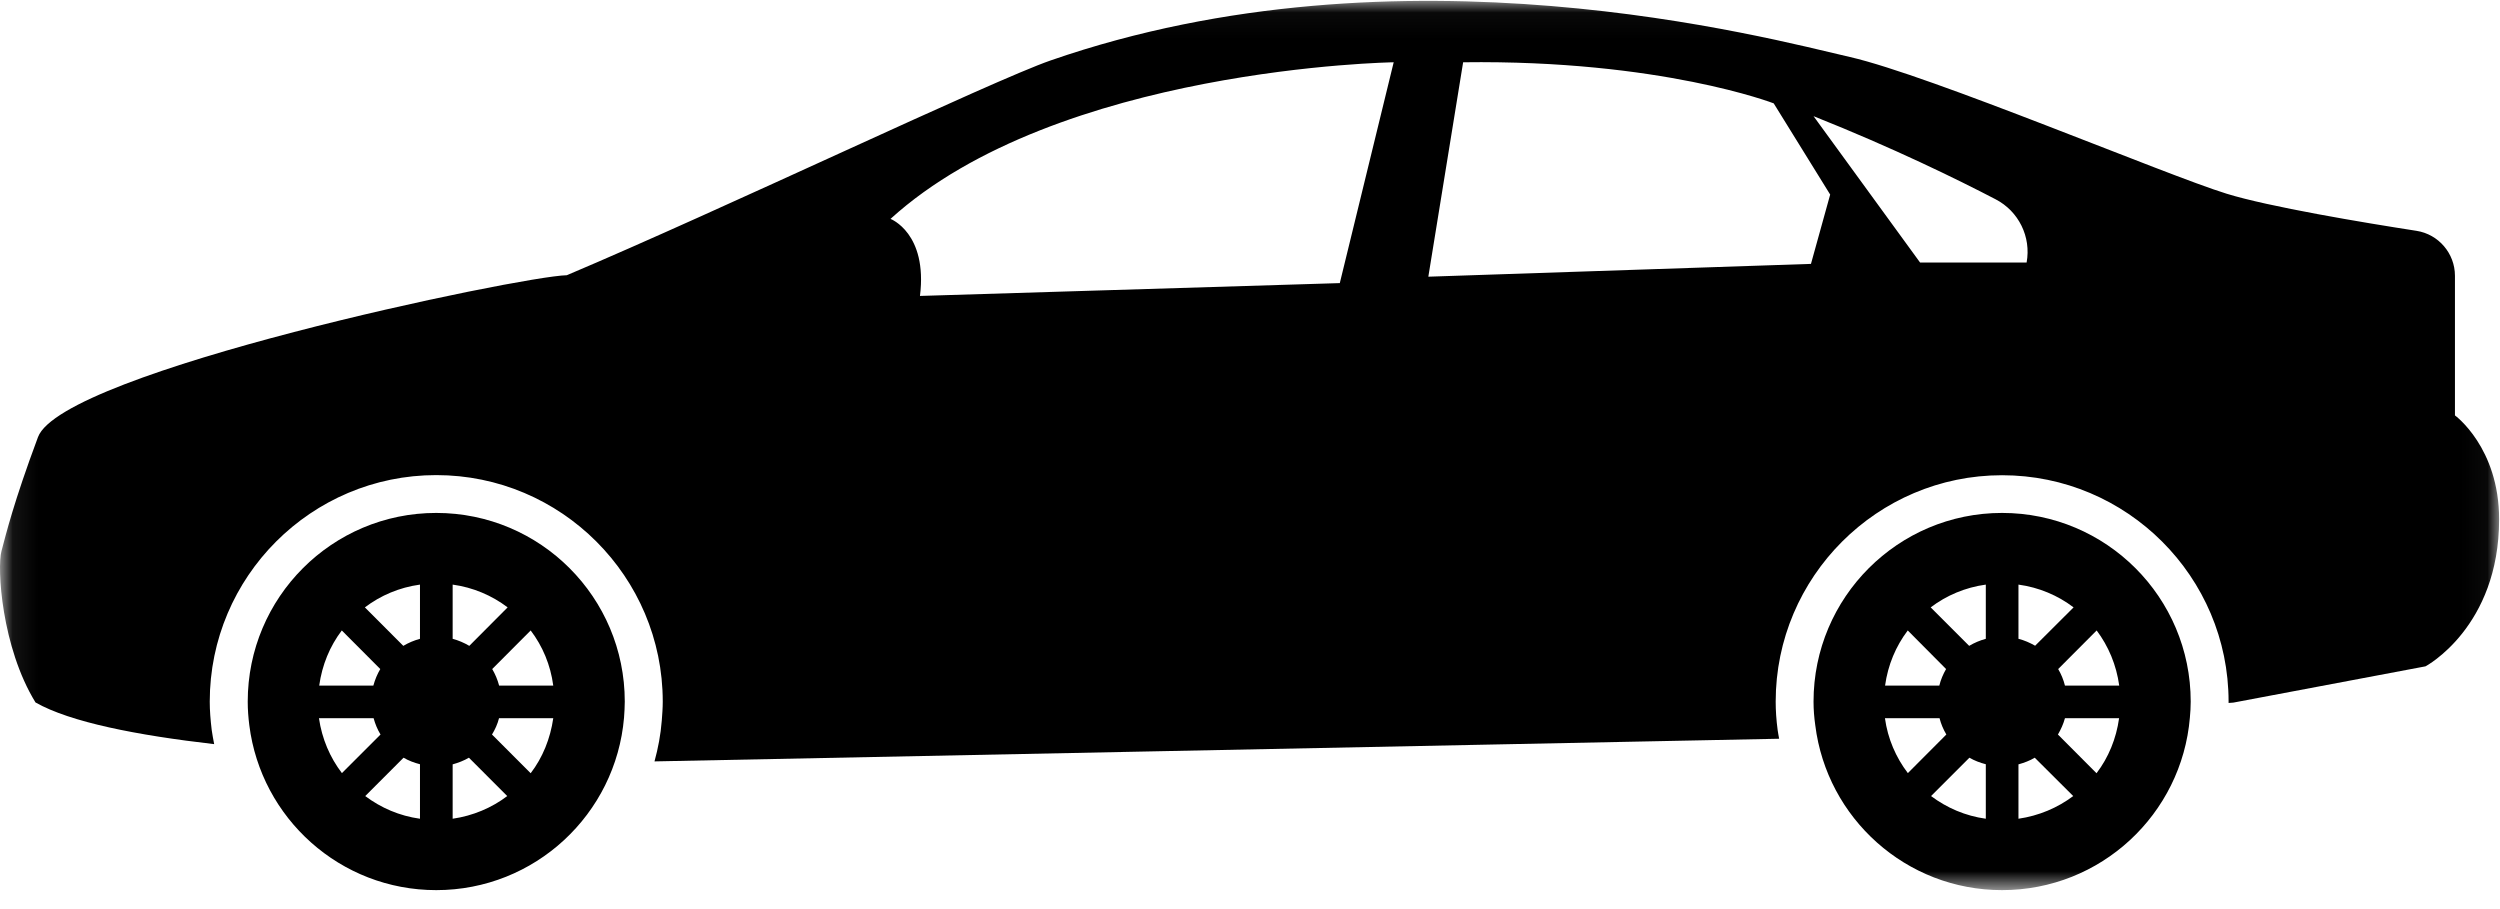
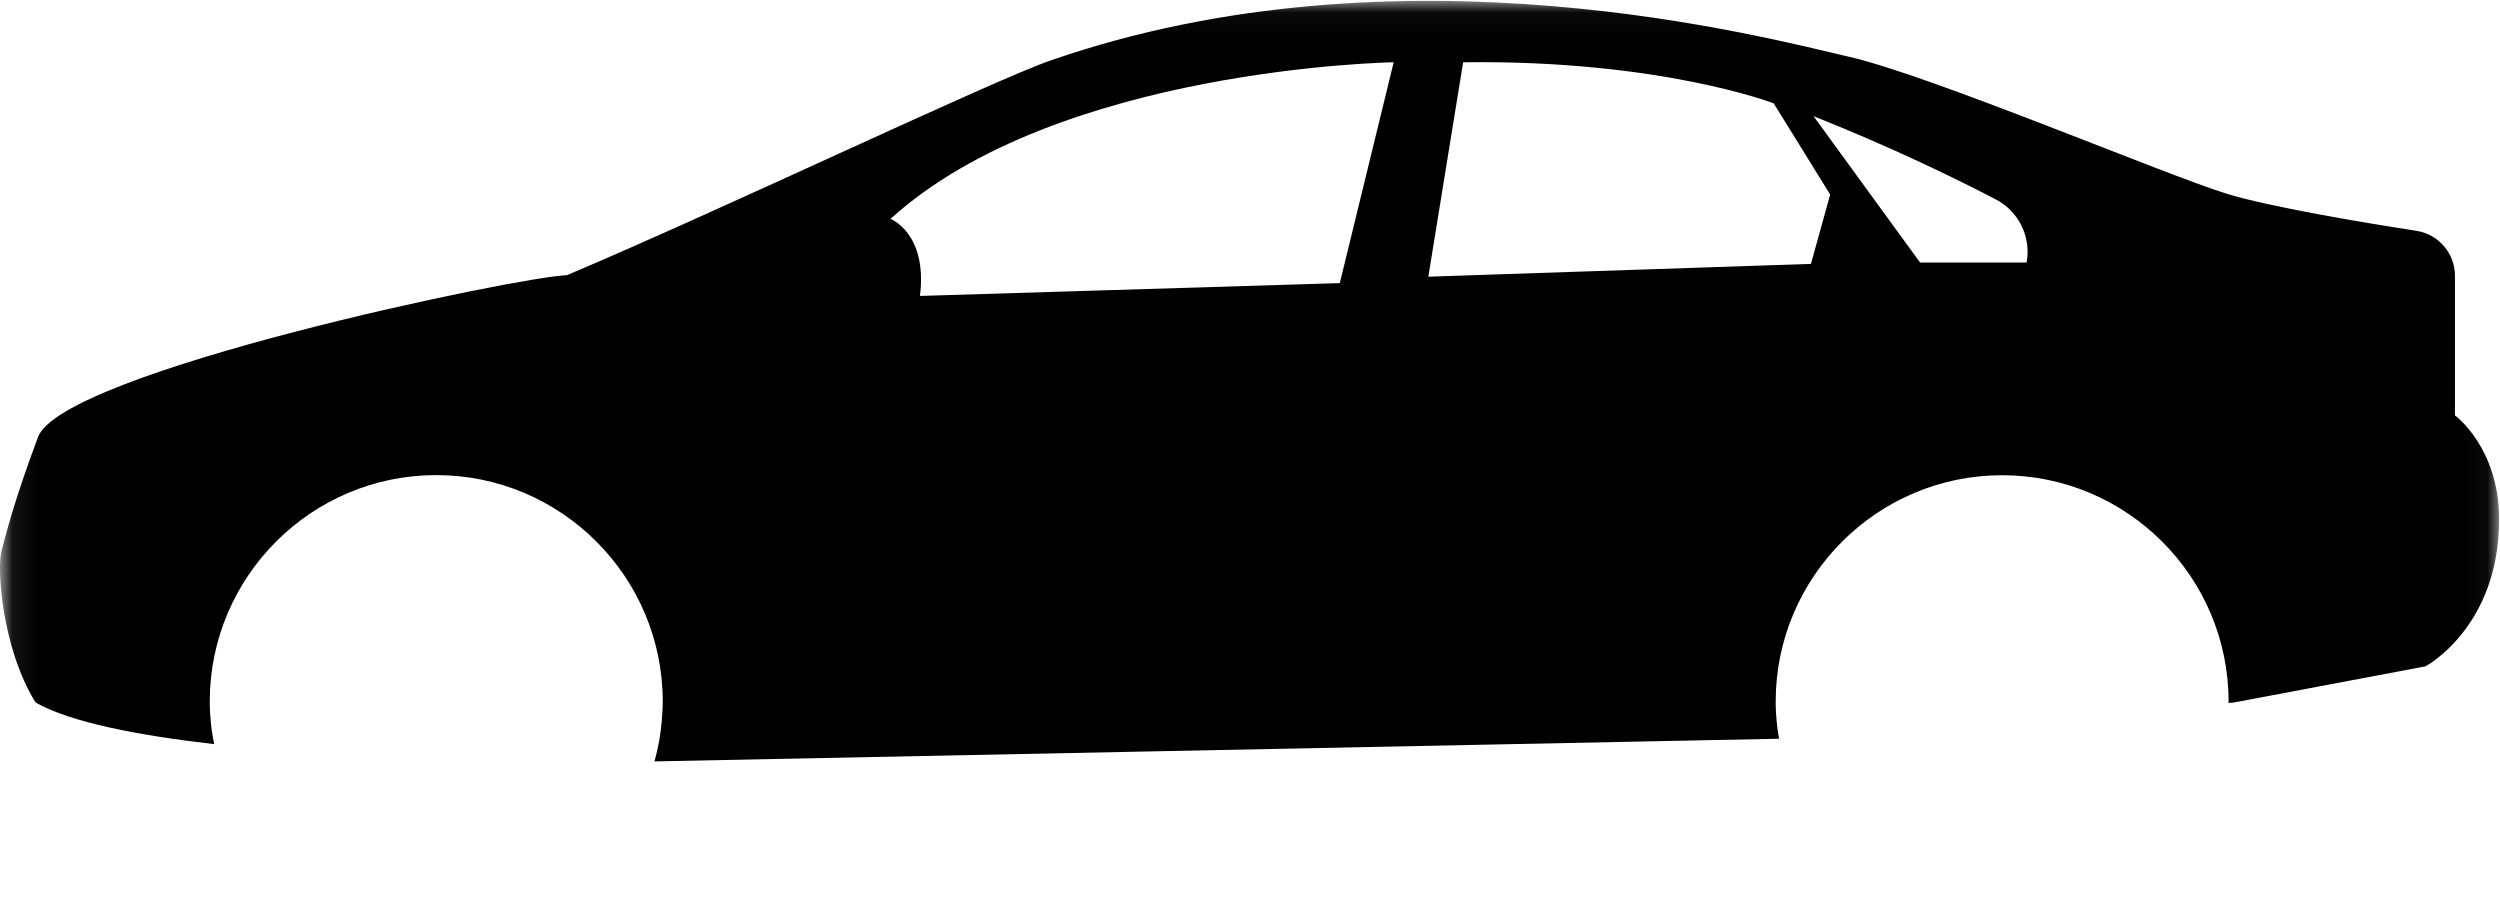
<svg xmlns="http://www.w3.org/2000/svg" xmlns:xlink="http://www.w3.org/1999/xlink" width="99px" height="36px" viewBox="0 0 99 36" version="1.1">
  <title>Car</title>
  <desc>Created with Sketch.</desc>
  <defs>
    <polygon id="path-1" points="98.965 0.035 0.075 0.035 0.075 35.249 98.965 35.249 98.965 0.035" />
  </defs>
  <g id="Home" stroke="none" stroke-width="1" fill="none" fill-rule="evenodd">
    <g id="Quote-Step-2" transform="translate(-306, -368)">
      <g id="Car" transform="translate(306, 368)">
-         <path d="M17.275,20.312 C13.15,20.312 9.81,23.657 9.81,27.784 C9.81,28.101 9.834,28.414 9.873,28.721 C10.338,32.403 13.471,35.249 17.275,35.249 C21.181,35.249 24.385,32.246 24.712,28.419 C24.726,28.209 24.741,27.999 24.741,27.784 C24.741,23.657 21.401,20.312 17.275,20.312 L17.275,20.312 Z M13.535,24.966 L15.059,26.494 C14.941,26.695 14.849,26.914 14.785,27.149 L12.641,27.149 C12.754,26.334 13.061,25.591 13.535,24.966 L13.535,24.966 Z M12.631,28.442 L14.795,28.442 C14.859,28.672 14.946,28.887 15.069,29.087 L13.54,30.615 C13.066,29.995 12.749,29.254 12.631,28.442 L12.631,28.442 Z M16.631,32.422 C15.82,32.31 15.088,31.992 14.463,31.524 L15.981,30.005 C16.181,30.122 16.401,30.205 16.631,30.264 L16.631,32.422 Z M16.631,25.297 C16.396,25.361 16.176,25.454 15.971,25.576 L14.449,24.052 C15.074,23.579 15.815,23.262 16.631,23.15 L16.631,25.297 Z M17.925,23.15 C18.735,23.262 19.477,23.579 20.102,24.052 L18.584,25.576 C18.379,25.454 18.159,25.361 17.925,25.297 L17.925,23.15 Z M17.925,32.422 L17.925,30.269 C18.154,30.205 18.369,30.122 18.569,30.005 L20.087,31.524 C19.468,31.992 18.73,32.305 17.925,32.422 L17.925,32.422 Z M21.015,30.62 L19.483,29.087 C19.605,28.887 19.703,28.672 19.761,28.442 L21.909,28.442 C21.793,29.249 21.489,30 21.015,30.62 L21.015,30.62 Z M19.765,27.149 C19.703,26.914 19.61,26.695 19.492,26.494 L21.015,24.966 C21.489,25.591 21.801,26.334 21.909,27.149 L19.765,27.149 Z" id="Fill-1" fill="#000000" />
        <g id="Group-5">
          <mask id="mask-2" fill="white">
            <use xlink:href="#path-1" />
          </mask>
          <g id="Clip-3" />
-           <path d="M79.282,20.312 C75.161,20.312 71.816,23.657 71.816,27.784 C71.816,28.101 71.841,28.414 71.885,28.721 C72.344,32.403 75.479,35.249 79.282,35.249 C83.194,35.249 86.396,32.246 86.719,28.419 C86.739,28.209 86.752,27.999 86.752,27.784 C86.752,23.657 83.409,20.312 79.282,20.312 L79.282,20.312 Z M75.547,24.966 L77.065,26.494 C76.949,26.695 76.855,26.914 76.797,27.149 L74.649,27.149 C74.761,26.334 75.074,25.591 75.547,24.966 L75.547,24.966 Z M74.644,28.442 L76.806,28.442 C76.865,28.672 76.957,28.887 77.075,29.087 L75.551,30.615 C75.078,29.995 74.756,29.254 74.644,28.442 L74.644,28.442 Z M78.638,32.422 C77.828,32.31 77.095,31.992 76.47,31.524 L77.989,30.005 C78.189,30.122 78.409,30.205 78.638,30.264 L78.638,32.422 Z M78.638,25.297 C78.404,25.361 78.184,25.454 77.979,25.576 L76.455,24.052 C77.08,23.579 77.823,23.262 78.638,23.15 L78.638,25.297 Z M79.931,23.15 C80.748,23.262 81.489,23.579 82.114,24.052 L80.591,25.571 C80.386,25.454 80.166,25.356 79.931,25.297 L79.931,23.15 Z M79.931,32.422 L79.931,30.269 C80.161,30.205 80.381,30.122 80.576,30.005 L82.1,31.524 C81.475,31.992 80.737,32.305 79.931,32.422 L79.931,32.422 Z M83.022,30.62 L81.494,29.087 C81.611,28.887 81.709,28.672 81.772,28.442 L83.916,28.442 C83.804,29.249 83.496,30 83.022,30.62 L83.022,30.62 Z M81.772,27.149 C81.714,26.914 81.621,26.695 81.504,26.494 L83.028,24.966 C83.496,25.591 83.809,26.334 83.921,27.149 L81.772,27.149 Z" id="Fill-2" fill="#000000" mask="url(#mask-2)" />
          <path d="M97.216,16.45 L97.216,10.922 C97.216,10.035 96.567,9.277 95.694,9.141 C93.584,8.814 89.849,8.189 88.174,7.671 C85.766,6.929 76.47,2.994 73.252,2.256 C70.029,1.519 55.513,-2.431 41.606,2.393 C39.258,3.209 28.672,8.266 22.446,10.899 C20.615,10.938 2.471,14.717 1.504,17.31 C0.537,19.902 0.235,21.163 0.059,21.821 C-0.122,22.476 0.059,25.625 1.406,27.817 C2.779,28.599 5.425,29.116 8.481,29.468 C8.447,29.282 8.409,29.098 8.384,28.911 C8.335,28.506 8.306,28.135 8.306,27.784 C8.306,22.837 12.329,18.814 17.275,18.814 C22.221,18.814 26.245,22.837 26.245,27.784 C26.245,28.038 26.225,28.291 26.206,28.54 C26.163,29.093 26.06,29.634 25.918,30.151 L25.938,30.151 L70.454,29.254 C70.435,29.141 70.41,29.029 70.395,28.911 C70.341,28.506 70.317,28.135 70.317,27.784 C70.317,22.843 74.341,18.819 79.282,18.819 C84.229,18.819 88.252,22.843 88.252,27.784 L88.252,27.837 L88.442,27.823 L96.05,26.387 C96.05,26.387 98.965,24.839 98.965,20.566 C98.965,17.72 97.216,16.45 97.216,16.45 L97.216,16.45 Z M53.056,11.211 L36.431,11.719 C36.739,9.229 35.264,8.668 35.264,8.668 C41.87,2.671 55.19,2.466 55.19,2.466 L53.056,11.211 Z M71.714,10.45 L56.562,10.957 L57.94,2.466 C65.766,2.364 70.239,4.093 70.239,4.093 L72.475,7.705 L71.714,10.45 Z M80.254,10.396 L76.035,10.396 L71.816,4.6 C74.98,5.86 77.515,7.105 79.024,7.891 C79.941,8.365 80.44,9.38 80.254,10.396 L80.254,10.396 Z" id="Fill-4" fill="#000000" mask="url(#mask-2)" />
        </g>
      </g>
    </g>
  </g>
</svg>